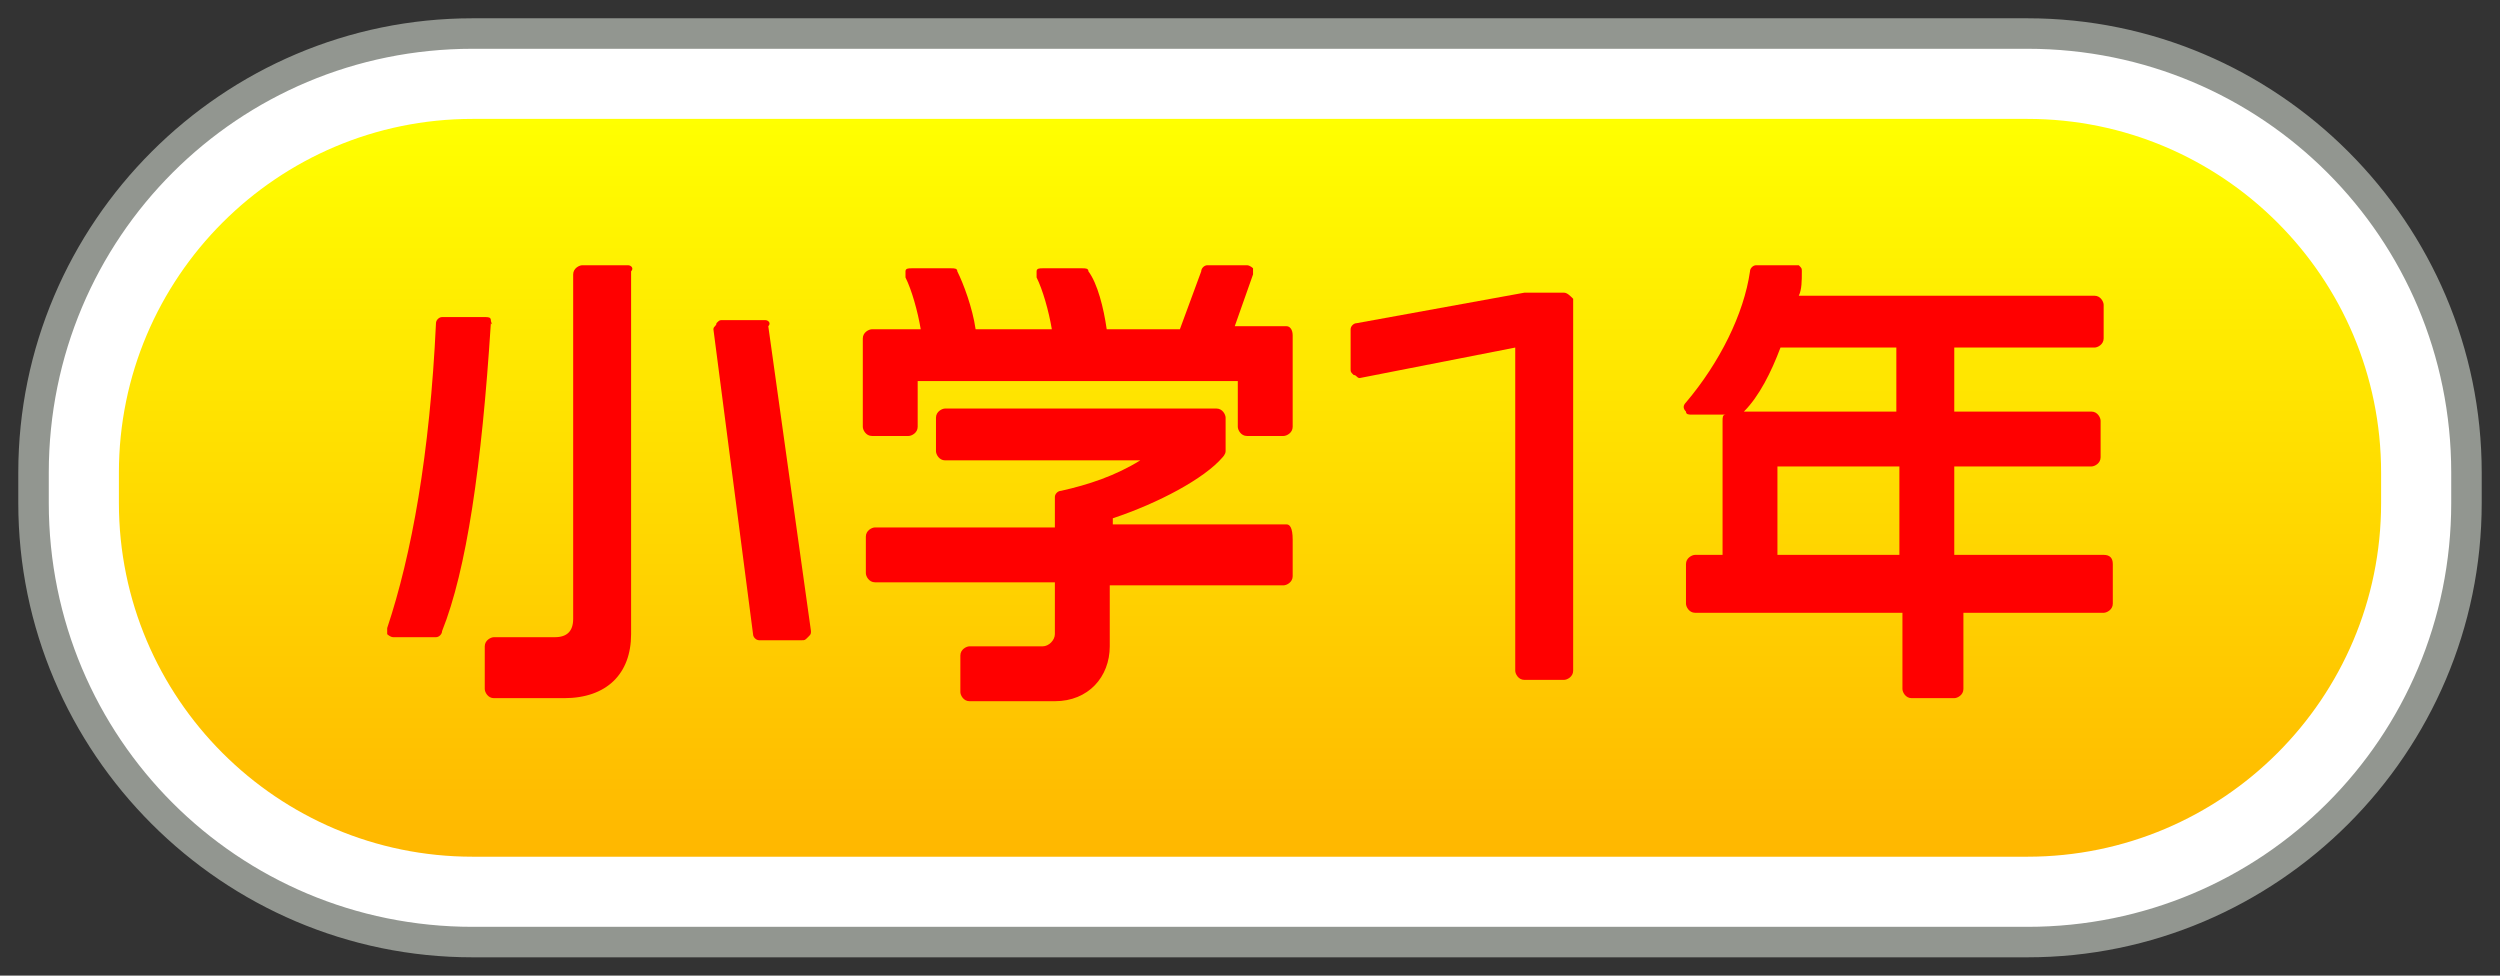
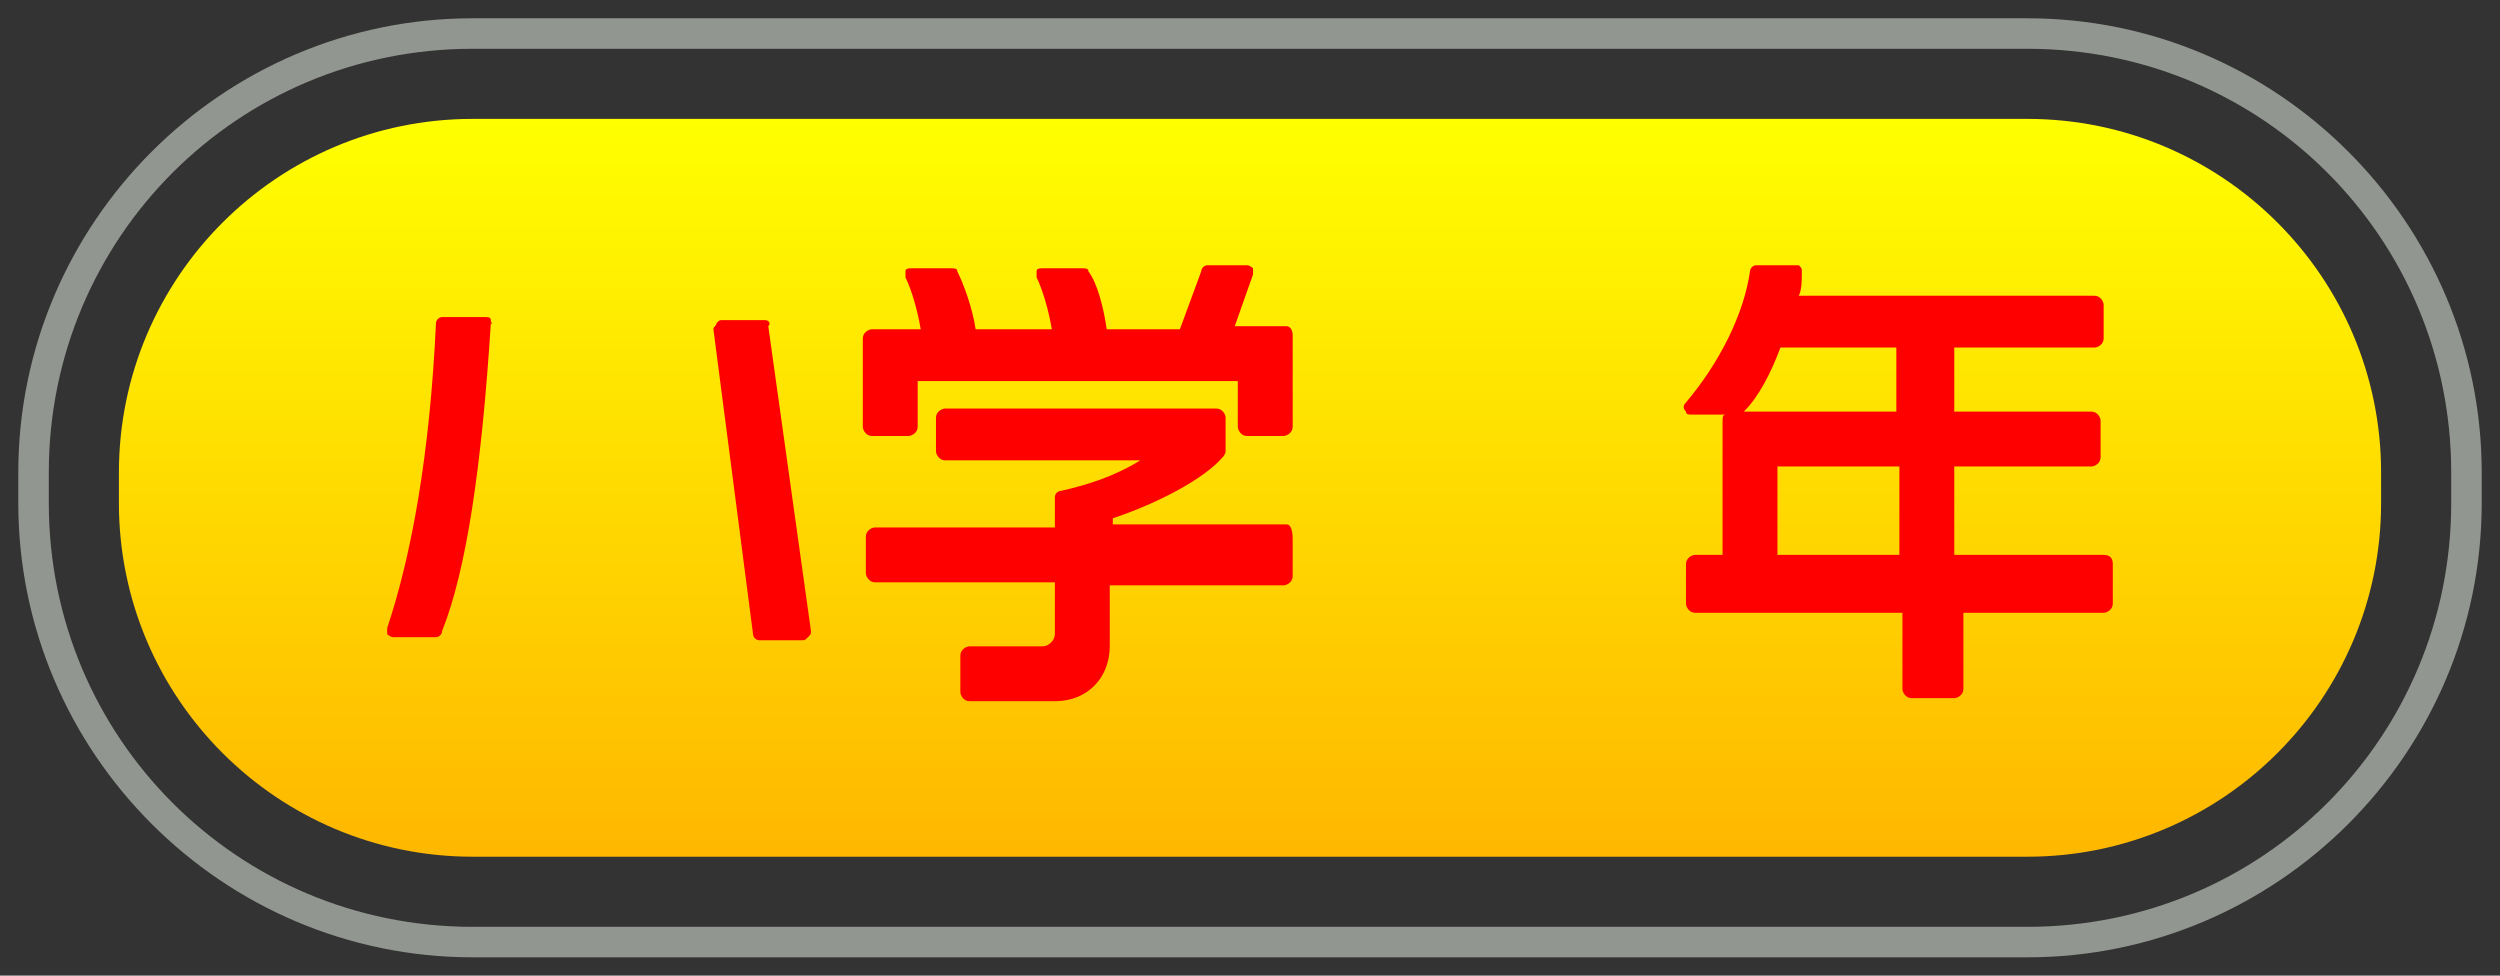
<svg xmlns="http://www.w3.org/2000/svg" version="1.1" id="レイヤー_1" x="0px" y="0px" viewBox="0 0 82 32" style="enable-background:new 0 0 82 32;" xml:space="preserve">
  <rect x="0" y="0" width="82" height="32" fill="#333333" stroke="none" />
  <style type="text/css">
	.st0{fill:#FFFFFF;}
	.st1{fill:#929690;}
	.st2{fill:url(#SVGID_1_);}
	.st3{fill:#FF0000;}
</style>
  <g>
    <g>
-       <path class="st0" d="M66.5,30.9h-51c-8,0-14.4-6.4-14.4-14.4v-1c0-8,6.4-14.4,14.4-14.4h51c8,0,14.4,6.4,14.4,14.4v1    C80.9,24.5,74.5,30.9,66.5,30.9z" />
      <path class="st1" d="M66.5,31.4h-51c-8.2,0-14.9-6.7-14.9-14.9v-1c0-8.2,6.7-14.9,14.9-14.9h51c8.2,0,14.9,6.7,14.9,14.9v1    C81.4,24.7,74.7,31.4,66.5,31.4z M15.5,1.6C7.8,1.6,1.6,7.8,1.6,15.5v1c0,7.7,6.2,13.9,13.9,13.9h51c7.7,0,13.9-6.2,13.9-13.9v-1    c0-7.7-6.2-13.9-13.9-13.9H15.5z" />
    </g>
    <linearGradient id="SVGID_1_" gradientUnits="userSpaceOnUse" x1="41" y1="28.07" x2="41" y2="3.93">
      <stop offset="0" style="stop-color:#FFB700" />
      <stop offset="1" style="stop-color:#FFFF00" />
    </linearGradient>
    <path class="st2" d="M15.5,28.1c-6.4,0-11.6-5.2-11.6-11.6v-1c0-6.4,5.2-11.6,11.6-11.6h51c6.4,0,11.6,5.2,11.6,11.6v1   c0,6.4-5.2,11.6-11.6,11.6H15.5z" />
    <g>
      <path class="st3" d="M25.1,10.5h-1.4c-0.1,0-0.1,0-0.2,0.1c0,0.1-0.1,0.1-0.1,0.2l1.3,10c0,0.1,0.1,0.2,0.2,0.2h1.4    c0.1,0,0.1,0,0.2-0.1s0.1-0.1,0.1-0.2l-1.4-10C25.3,10.6,25.2,10.5,25.1,10.5z" />
      <path class="st3" d="M16.1,10.5c0-0.1-0.1-0.1-0.2-0.1h-1.4c-0.1,0-0.2,0.1-0.2,0.2c-0.2,4.3-0.8,7.6-1.6,10c0,0.1,0,0.2,0,0.2    s0.1,0.1,0.2,0.1h1.4c0.1,0,0.2-0.1,0.2-0.2c0.8-2,1.3-5.4,1.6-10.1C16.2,10.7,16.1,10.6,16.1,10.5z" />
-       <path class="st3" d="M20.6,8.7h-1.5c-0.1,0-0.3,0.1-0.3,0.3v11.3c0,0.4-0.2,0.6-0.6,0.6h-2c-0.1,0-0.3,0.1-0.3,0.3v1.4    c0,0.1,0.1,0.3,0.3,0.3h2.3c1.4,0,2.2-0.8,2.2-2.1V8.9C20.8,8.8,20.7,8.7,20.6,8.7z" />
      <path class="st3" d="M42.2,17.2h-5.7v-0.2c1.5-0.5,3-1.3,3.6-2c0,0,0.1-0.1,0.1-0.2v-1.1c0-0.1-0.1-0.3-0.3-0.3H31    c-0.1,0-0.3,0.1-0.3,0.3v1.1c0,0.1,0.1,0.3,0.3,0.3h6.4c-0.8,0.5-1.7,0.8-2.6,1c-0.1,0-0.2,0.1-0.2,0.2v1h-5.9    c-0.1,0-0.3,0.1-0.3,0.3v1.2c0,0.1,0.1,0.3,0.3,0.3h5.9v1.7c0,0.2-0.2,0.4-0.4,0.4h-2.4c-0.1,0-0.3,0.1-0.3,0.3v1.2    c0,0.1,0.1,0.3,0.3,0.3h2.8c1.1,0,1.8-0.8,1.8-1.8v-2h5.7c0.1,0,0.3-0.1,0.3-0.3v-1.2C42.4,17.3,42.3,17.2,42.2,17.2z" />
      <path class="st3" d="M42.2,10.7h-1.7L41.1,9c0-0.1,0-0.2,0-0.2S41,8.7,40.9,8.7h-1.3c-0.1,0-0.2,0.1-0.2,0.2l-0.7,1.9h-2.4    c-0.1-0.7-0.3-1.5-0.6-1.9c0-0.1-0.1-0.1-0.2-0.1h-1.3c-0.1,0-0.2,0-0.2,0.1c0,0.1,0,0.2,0,0.2c0.2,0.4,0.4,1.1,0.5,1.7H32    c-0.1-0.7-0.4-1.5-0.6-1.9c0-0.1-0.1-0.1-0.2-0.1h-1.3c-0.1,0-0.2,0-0.2,0.1c0,0.1,0,0.2,0,0.2c0.2,0.4,0.4,1.1,0.5,1.7h-1.6    c-0.1,0-0.3,0.1-0.3,0.3v2.9c0,0.1,0.1,0.3,0.3,0.3h1.2c0.1,0,0.3-0.1,0.3-0.3v-1.5h10.5v1.5c0,0.1,0.1,0.3,0.3,0.3h1.2    c0.1,0,0.3-0.1,0.3-0.3v-3C42.4,10.8,42.3,10.7,42.2,10.7z" />
-       <path class="st3" d="M51.3,9.6l-1.3,0l-5.5,1c-0.1,0-0.2,0.1-0.2,0.2v1.3c0,0.1,0,0.1,0.1,0.2c0.1,0,0.1,0.1,0.2,0.1l5.1-1V22    c0,0.1,0.1,0.3,0.3,0.3h1.3c0.1,0,0.3-0.1,0.3-0.3V9.8C51.5,9.7,51.4,9.6,51.3,9.6z" />
      <path class="st3" d="M69,18.2h-4.9v-2.9h4.5c0.1,0,0.3-0.1,0.3-0.3v-1.2c0-0.1-0.1-0.3-0.3-0.3h-4.5v-2.1h4.6    c0.1,0,0.3-0.1,0.3-0.3V10c0-0.1-0.1-0.3-0.3-0.3h-9.7c0.1-0.2,0.1-0.5,0.1-0.8c0-0.1,0-0.1-0.1-0.2S59,8.7,59,8.7h-1.4    c-0.1,0-0.2,0.1-0.2,0.2c-0.2,1.4-1,3-2.1,4.3c-0.1,0.1-0.1,0.2,0,0.3c0,0.1,0.1,0.1,0.2,0.1h1.1c-0.1,0-0.1,0.1-0.1,0.2v4.4h-0.9    c-0.1,0-0.3,0.1-0.3,0.3v1.3c0,0.1,0.1,0.3,0.3,0.3h6.8v2.5c0,0.1,0.1,0.3,0.3,0.3h1.4c0.1,0,0.3-0.1,0.3-0.3v-2.5H69    c0.1,0,0.3-0.1,0.3-0.3v-1.3C69.3,18.3,69.2,18.2,69,18.2z M62.3,15.3v2.9h-4v-2.9H62.3z M57.2,13.5c0.5-0.5,0.9-1.3,1.2-2.1h3.8    v2.1L57.2,13.5C57.2,13.5,57.2,13.5,57.2,13.5z" />
    </g>
  </g>
</svg>